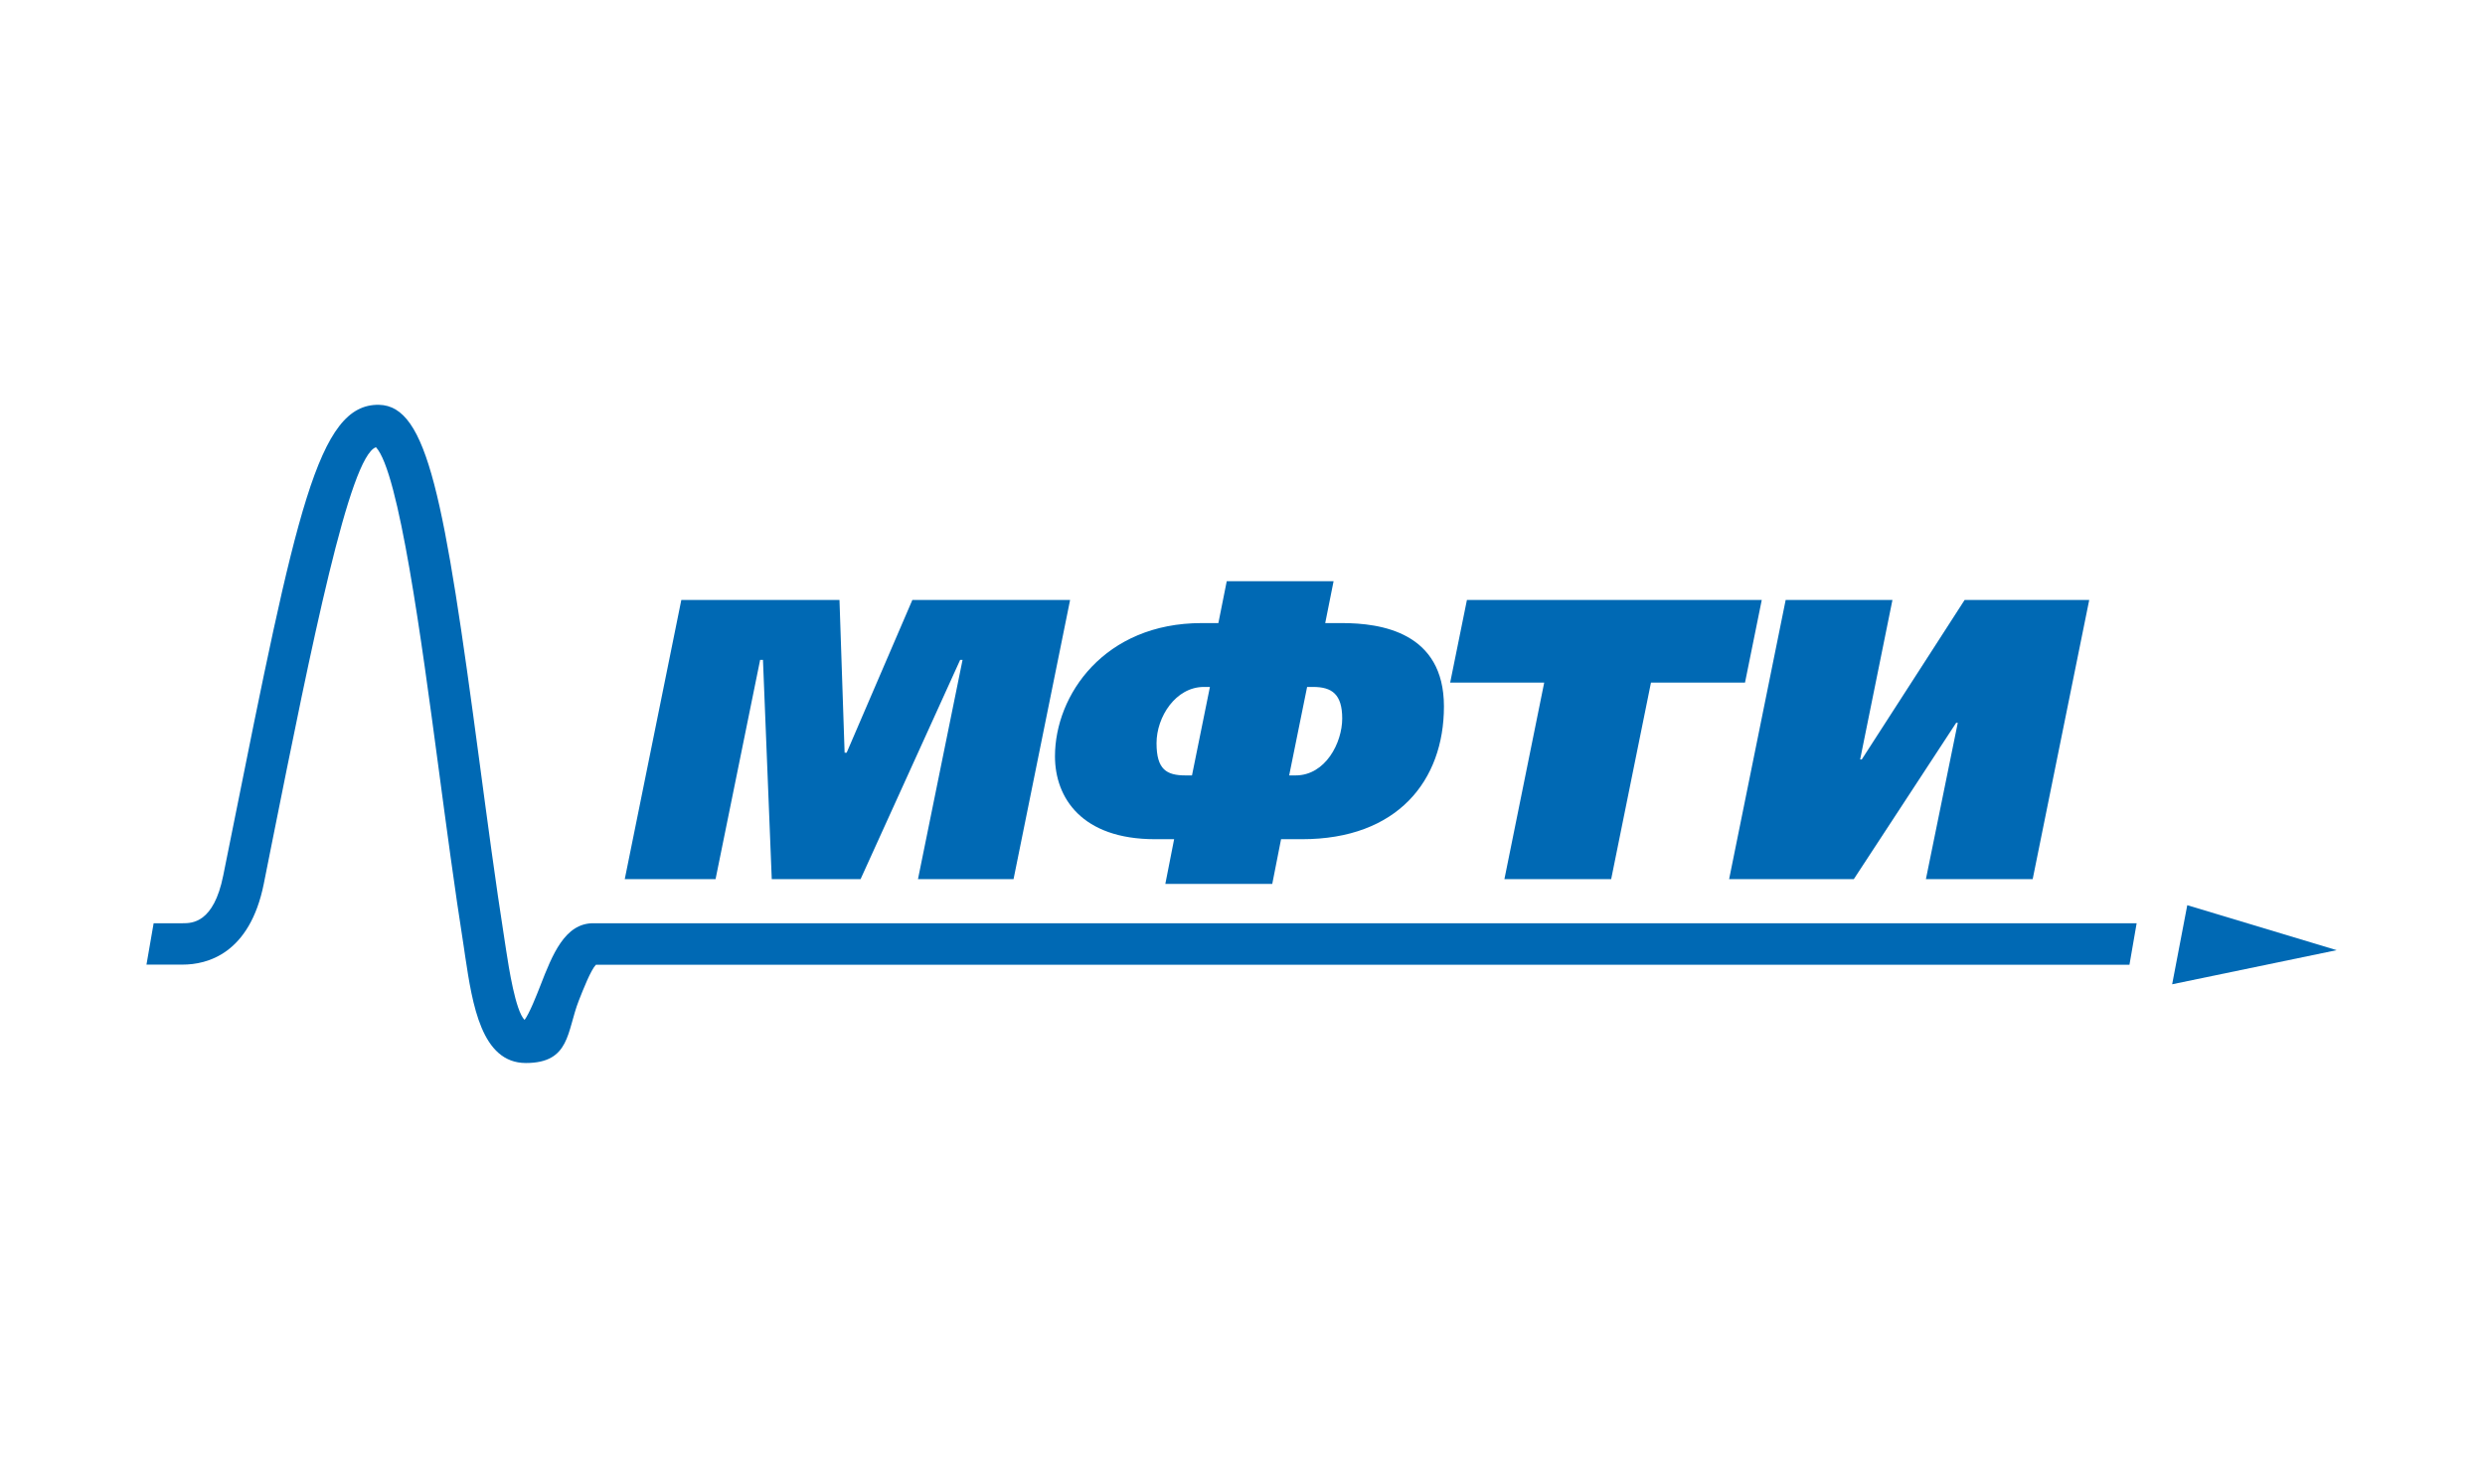
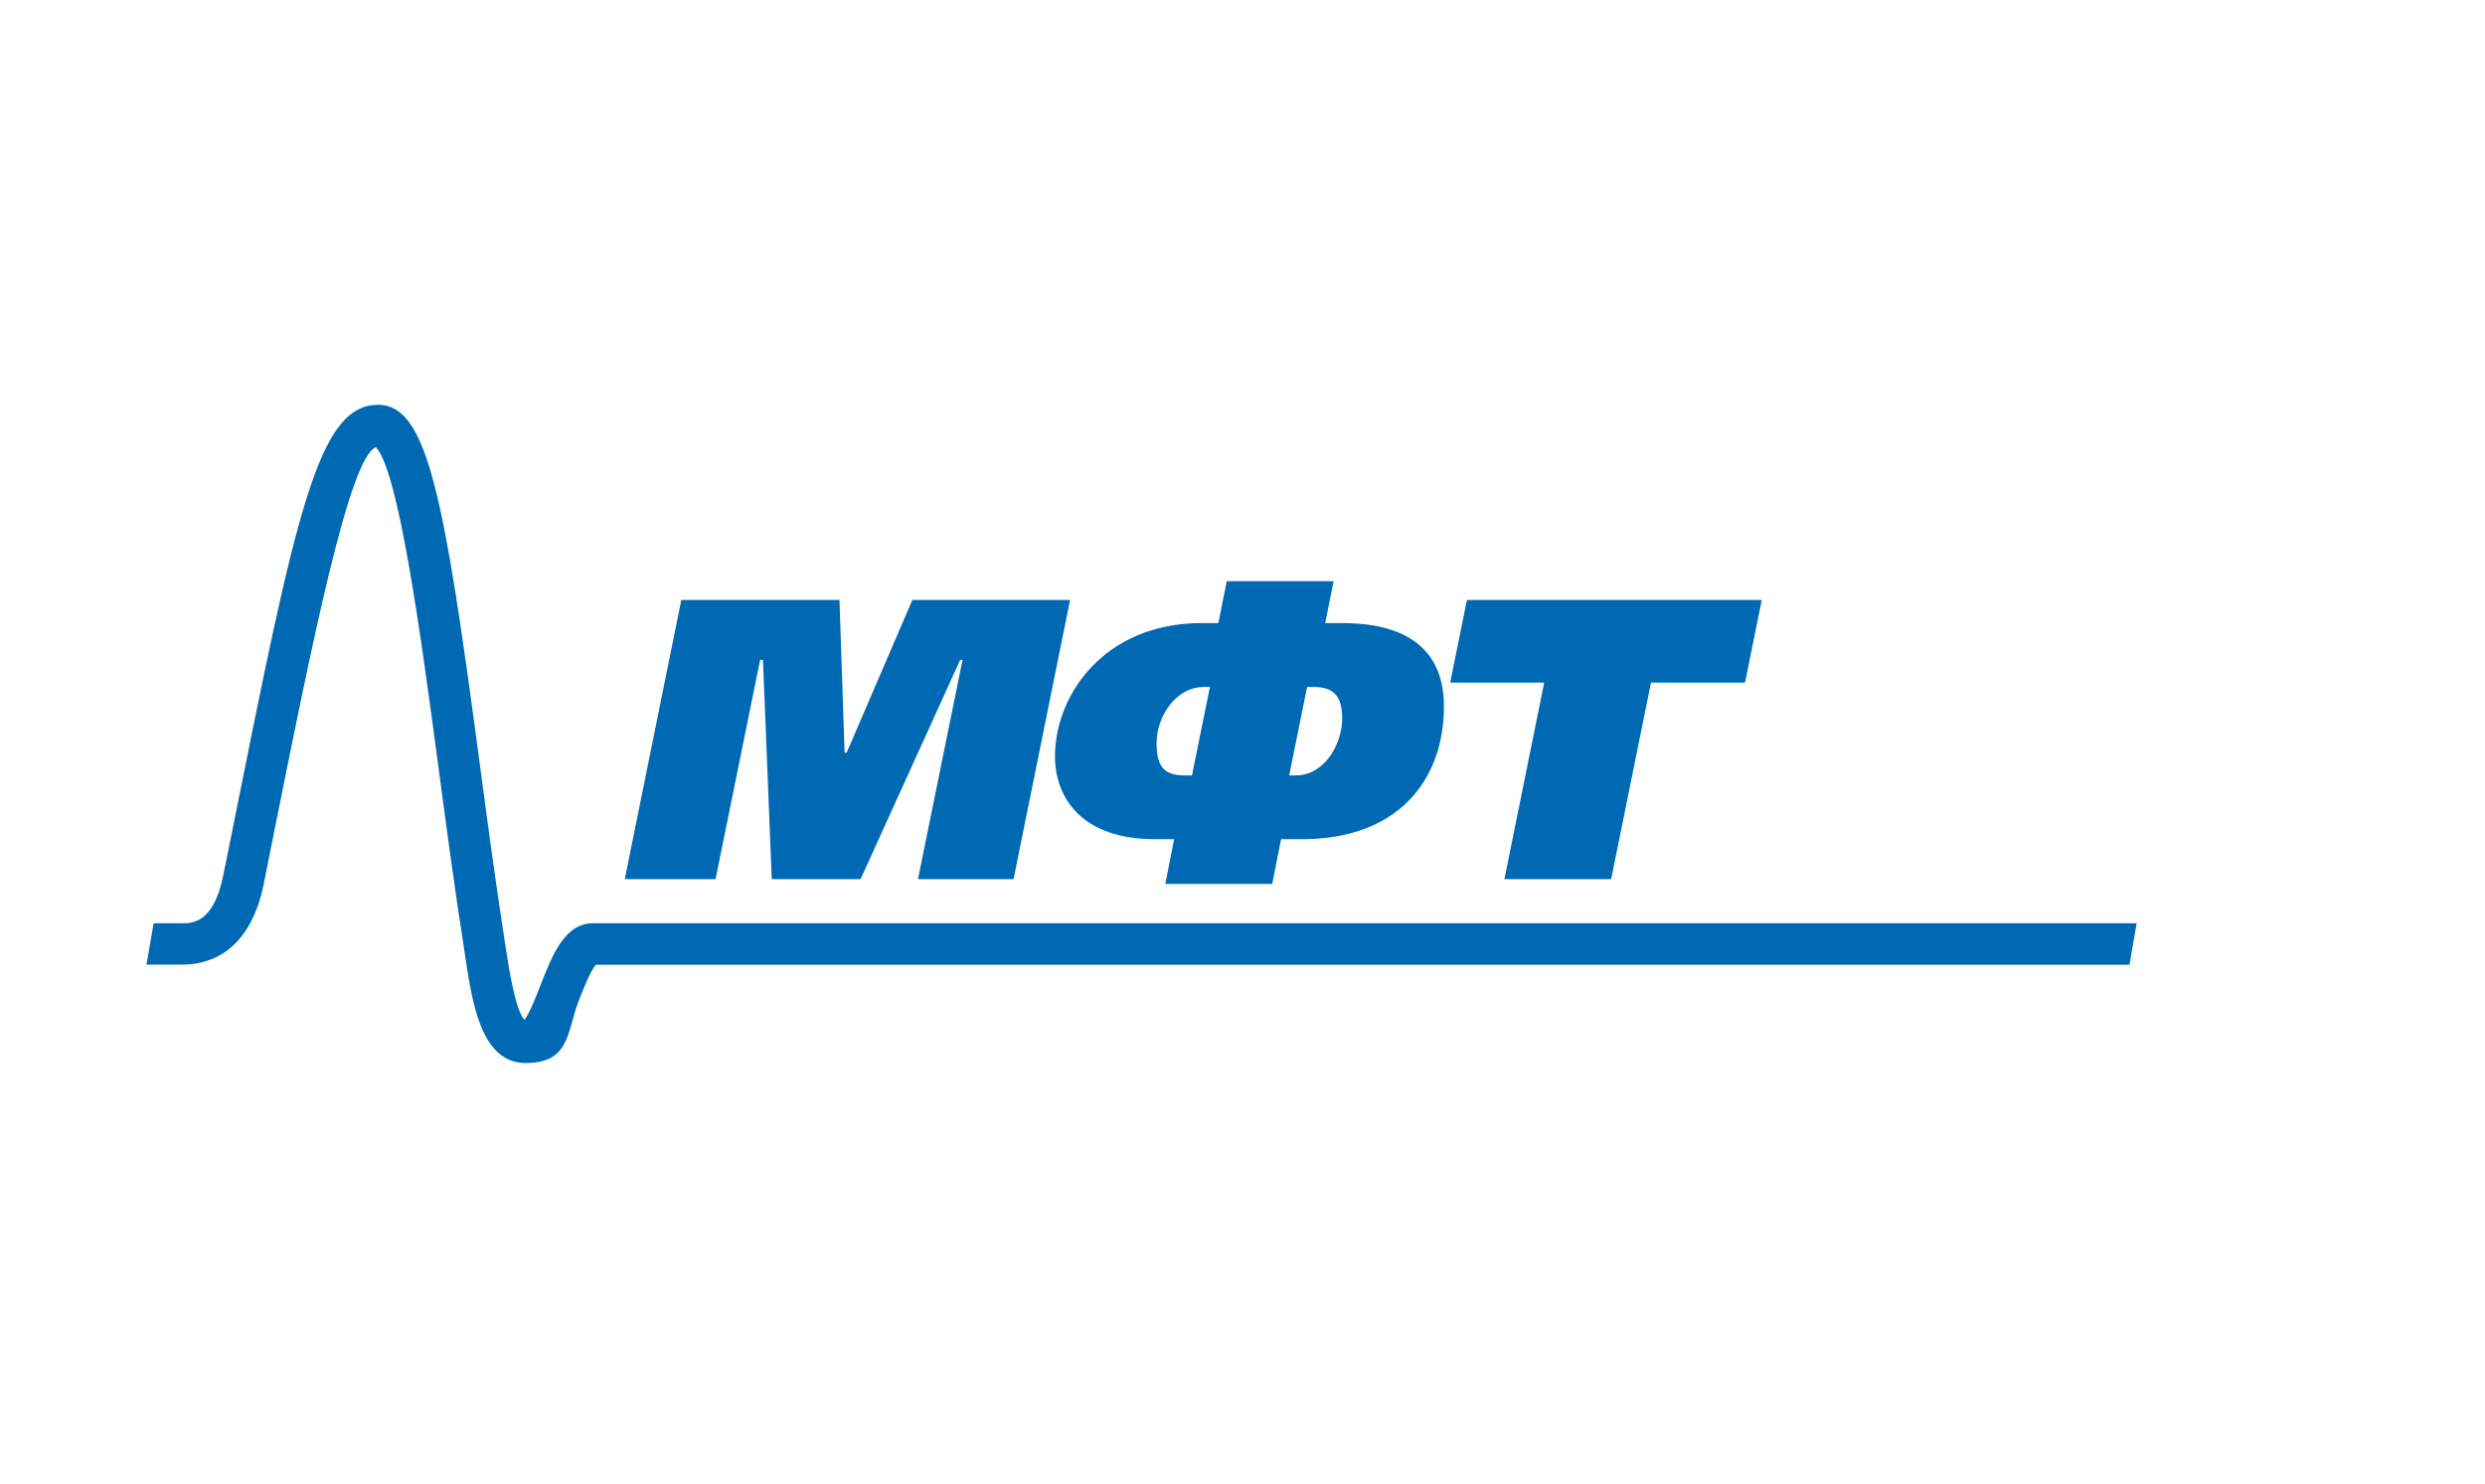
<svg xmlns="http://www.w3.org/2000/svg" width="206" height="123" viewBox="0 0 206 123" fill="none">
  <path d="M56.479 49.739H69.591L70.016 62.397H70.186L75.631 49.739H88.708L84.021 72.879H76.098L79.794 54.7H79.596L71.34 72.879H63.977L63.248 54.7H63.014L59.318 72.879H51.791L56.479 49.739Z" fill="#0069B4" />
  <path d="M96.603 73.276L97.332 69.569H95.746C89.671 69.569 87.455 66.132 87.455 62.695C87.455 57.606 91.555 51.653 99.612 51.653H101L101.694 48.18H110.551L109.857 51.653H111.245C114.481 51.653 119.699 52.411 119.699 58.563C119.699 64.715 115.84 69.569 107.946 69.569H106.197L105.467 73.276H96.617M100.299 56.947H99.803C97.46 56.947 95.874 59.428 95.874 61.61C95.874 63.793 96.702 64.282 98.288 64.282H98.812L100.299 56.947ZM106.869 64.282H107.4C109.879 64.282 111.266 61.575 111.266 59.562C111.266 57.549 110.41 56.947 108.852 56.947H108.356L106.869 64.282Z" fill="#0069B4" />
  <path d="M146.045 49.739L144.657 56.586H136.862L133.562 72.879H124.712L128.011 56.586H120.216L121.604 49.739H146.045Z" fill="#0069B4" />
-   <path d="M156.878 49.739L154.201 62.957H154.336L162.861 49.739H173.191L168.504 72.879H159.653L162.294 59.923H162.16L153.677 72.879H143.34L148.027 49.739H156.878Z" fill="#0069B4" />
-   <path d="M180.066 81.596L181.319 75.04L193.703 78.768L180.066 81.596Z" fill="#0069B4" />
  <path d="M177.128 76.536H49.179C46.814 76.536 45.787 79.158 44.796 81.703C44.449 82.588 43.904 83.977 43.486 84.552C42.729 83.8 42.176 80.193 41.957 78.775L41.837 77.989C41.072 73.113 40.392 67.968 39.727 62.999C36.824 41.249 35.45 33.637 31.414 33.559C26.352 33.467 24.553 42.44 19.208 69.094L18.507 72.574C17.714 76.536 15.908 76.536 15.144 76.536H12.736L12.142 79.966H15.144C17.154 79.966 20.702 79.094 21.87 73.254L22.564 69.775C25.856 53.347 28.972 37.847 31.166 37.075C33.078 39.109 34.947 53.127 36.328 63.46C36.994 68.449 37.68 73.616 38.452 78.527L38.565 79.3C39.16 83.233 39.904 88.123 43.592 88.123C47.281 88.123 46.984 85.501 47.975 82.964C48.358 81.993 48.974 80.42 49.398 79.98H176.526L177.12 76.55" fill="#0069B4" />
</svg>